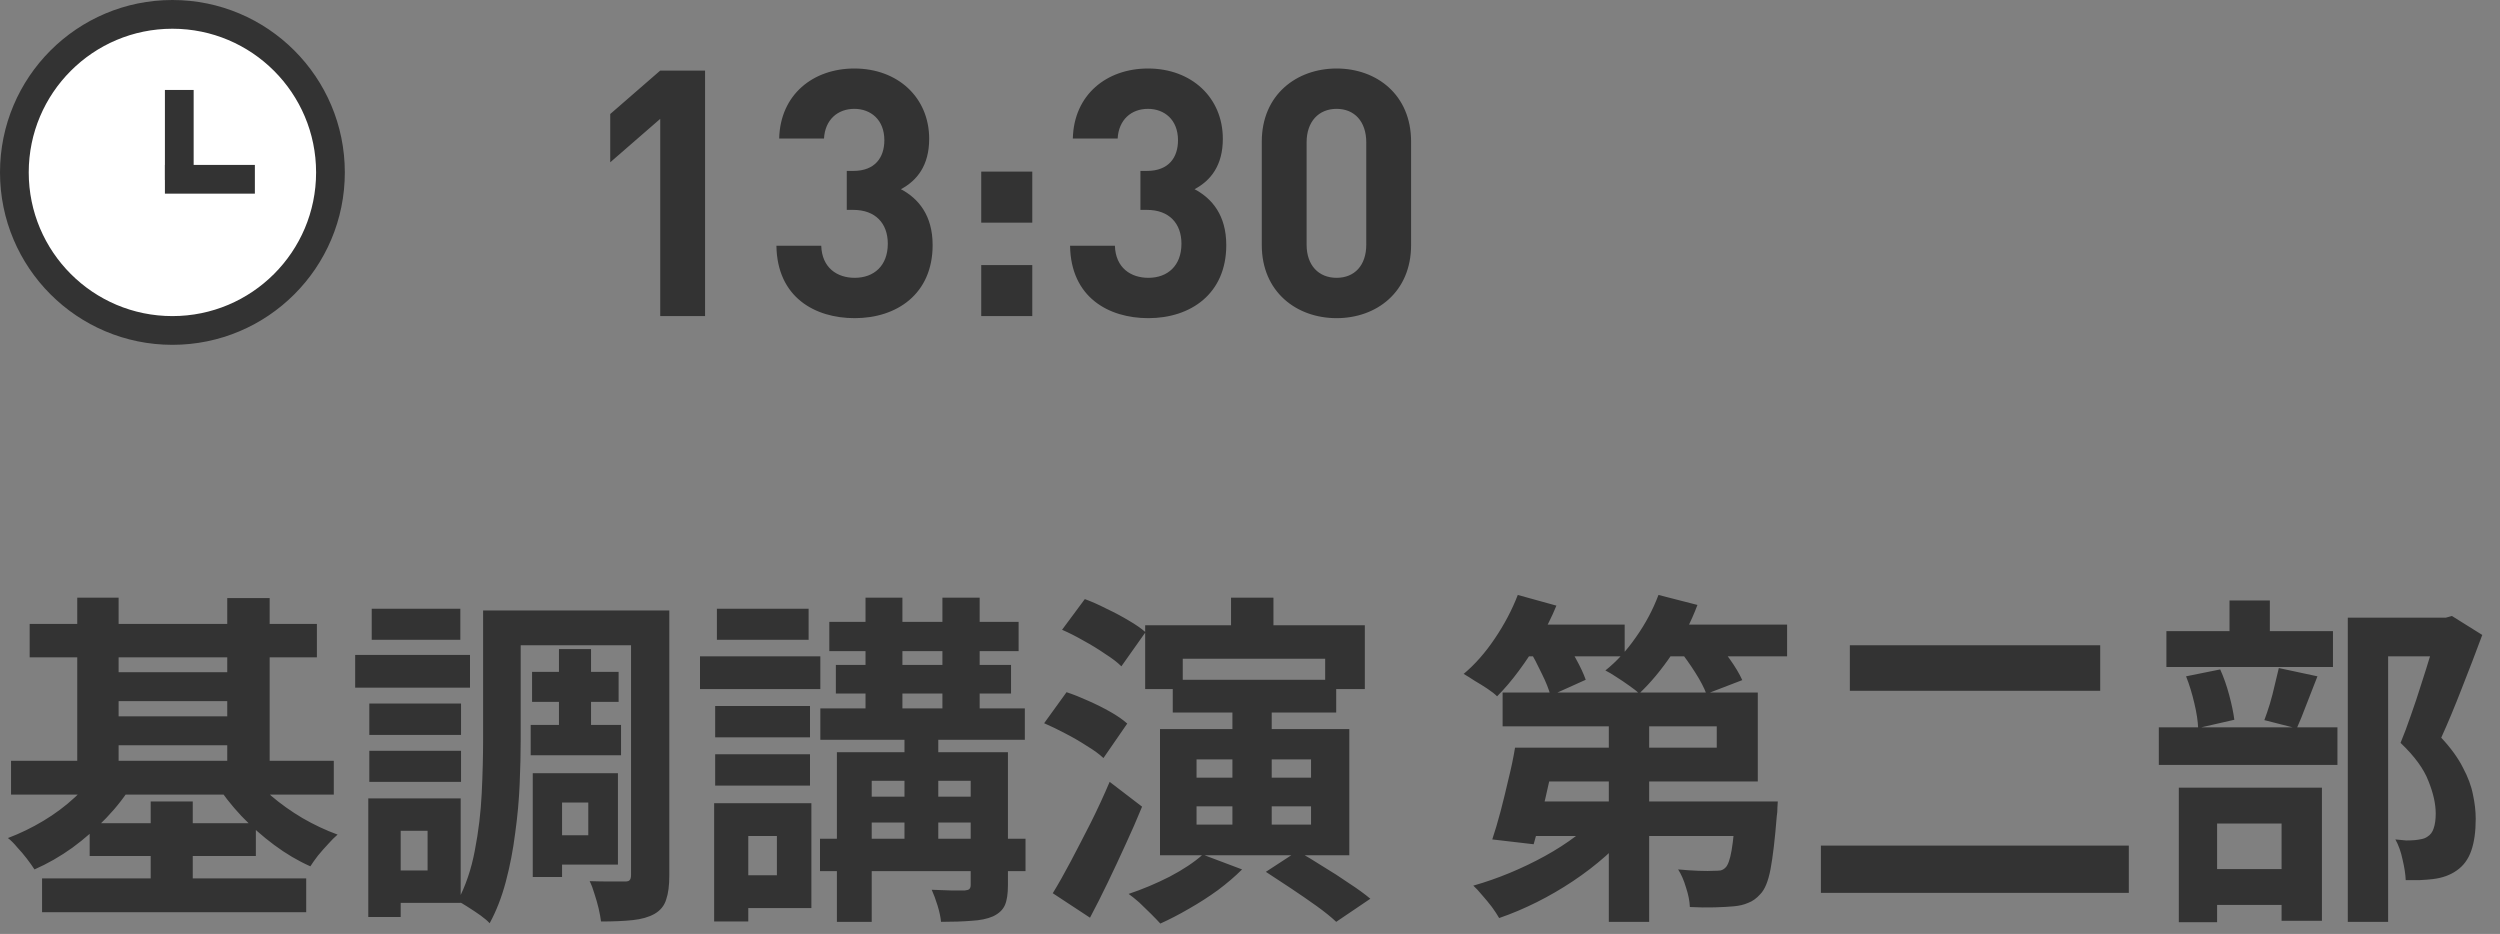
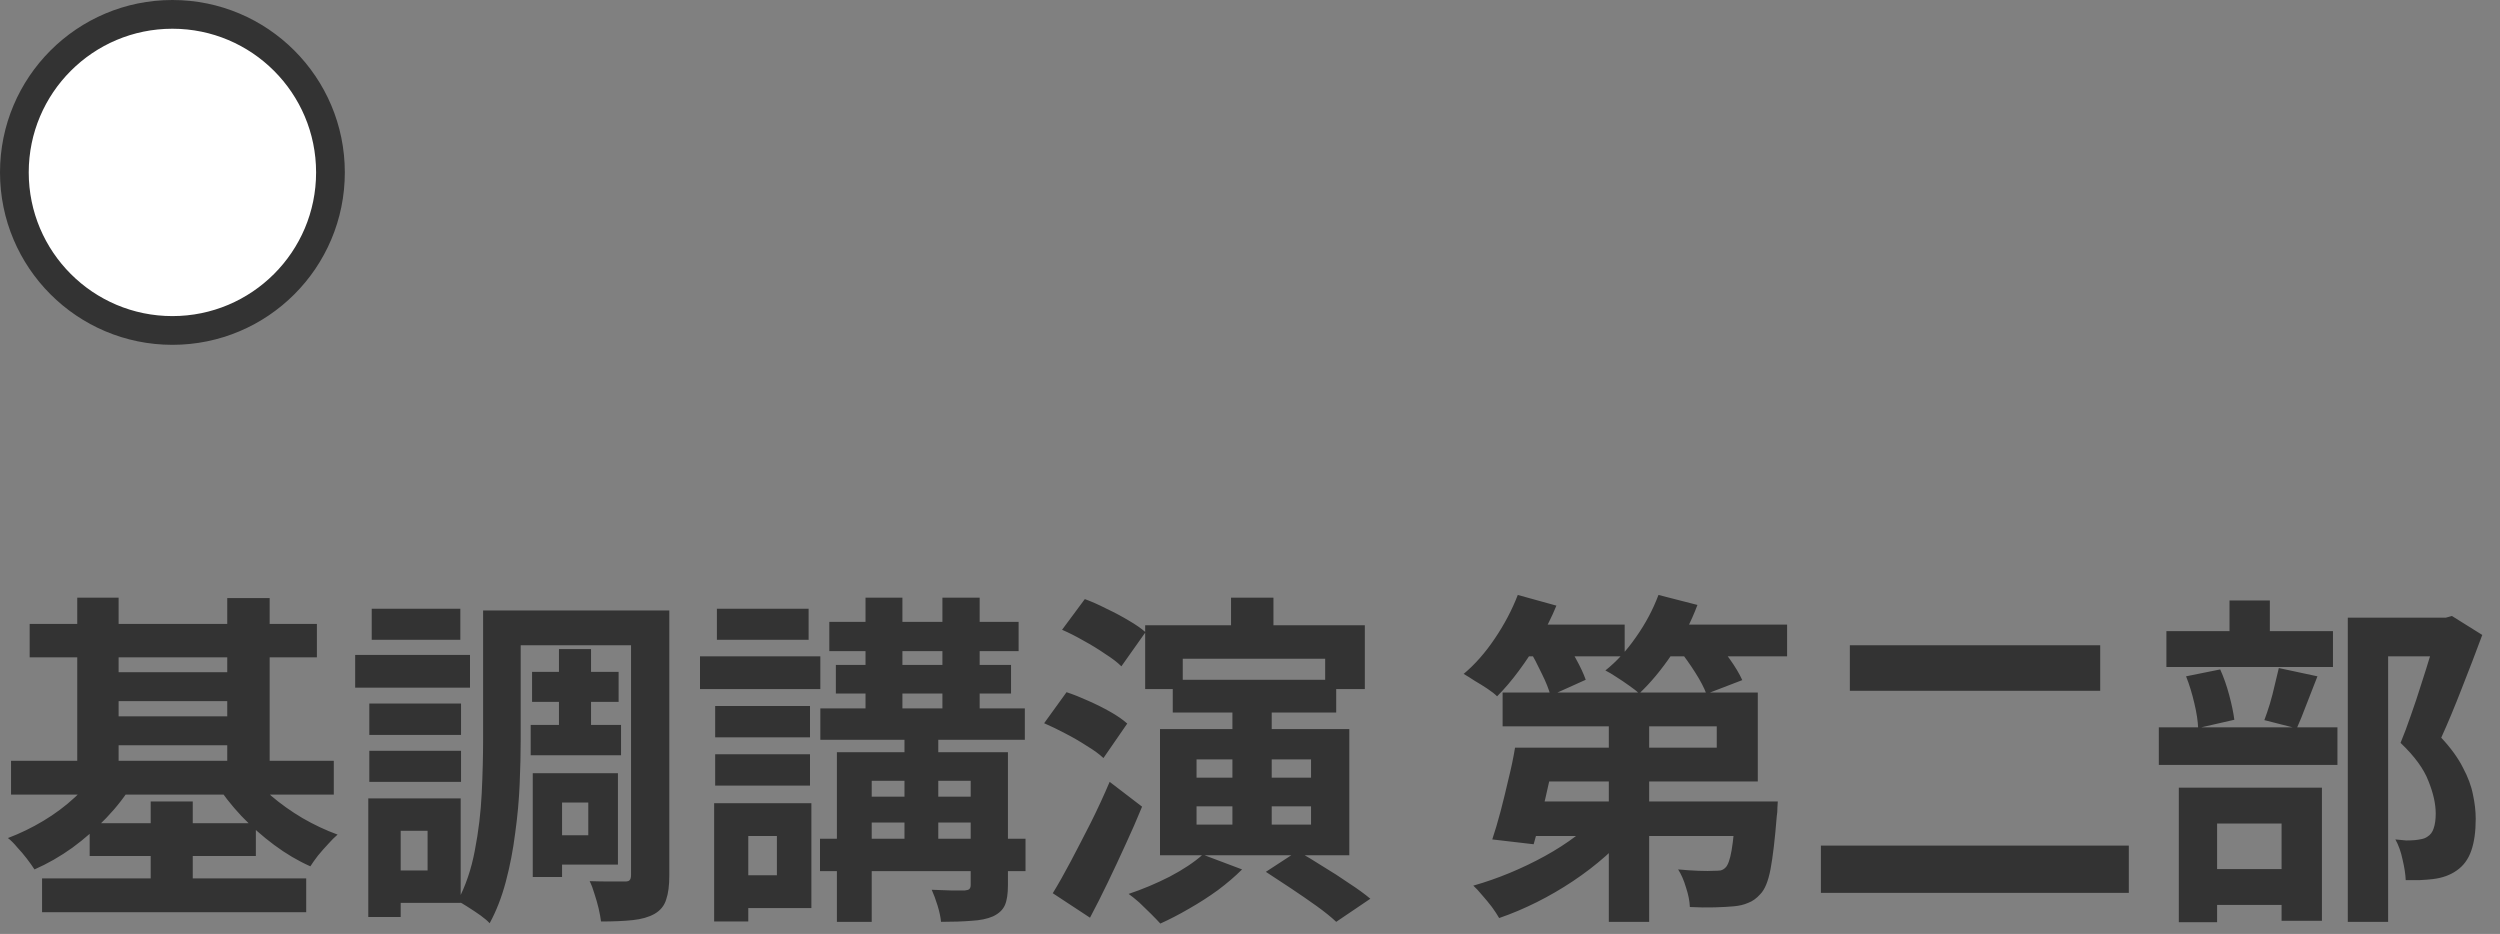
<svg xmlns="http://www.w3.org/2000/svg" width="174" height="65" viewBox="0 0 174 65" fill="none">
  <rect x="0" y="0" width="174" height="65" fill="#808080" stroke="none" />
  <circle cx="12" cy="12" r="11" fill="white" stroke="#333333" stroke-width="2" />
-   <line x1="12.478" y1="6.261" x2="12.478" y2="12.522" stroke="#333333" stroke-width="2" />
-   <line x1="17.739" y1="12.478" x2="11.478" y2="12.478" stroke="#333333" stroke-width="2" />
-   <path d="M49.072 22H45.952V8.272L42.472 11.296V7.936L45.952 4.912H49.072V22ZM64.911 17.056C64.911 20.464 62.415 22.144 59.487 22.144C56.703 22.144 54.087 20.68 54.039 17.104H57.159C57.207 18.64 58.263 19.336 59.487 19.336C60.831 19.336 61.791 18.496 61.791 16.96C61.791 15.544 60.927 14.608 59.391 14.608H58.935V11.896H59.391C60.903 11.896 61.551 10.96 61.551 9.76C61.551 8.32 60.591 7.576 59.463 7.576C58.287 7.576 57.423 8.344 57.351 9.64H54.231C54.303 6.592 56.583 4.768 59.463 4.768C62.487 4.768 64.671 6.784 64.671 9.664C64.671 11.512 63.831 12.568 62.703 13.168C63.927 13.816 64.911 14.992 64.911 17.056ZM71.847 15.496H68.294V11.944H71.847V15.496ZM71.847 22H68.294V18.448H71.847V22ZM85.349 17.056C85.349 20.464 82.853 22.144 79.925 22.144C77.141 22.144 74.525 20.68 74.477 17.104H77.597C77.645 18.64 78.701 19.336 79.925 19.336C81.269 19.336 82.229 18.496 82.229 16.96C82.229 15.544 81.365 14.608 79.829 14.608H79.373V11.896H79.829C81.341 11.896 81.989 10.96 81.989 9.76C81.989 8.32 81.029 7.576 79.901 7.576C78.725 7.576 77.861 8.344 77.789 9.64H74.669C74.741 6.592 77.021 4.768 79.901 4.768C82.925 4.768 85.109 6.784 85.109 9.664C85.109 11.512 84.269 12.568 83.141 13.168C84.365 13.816 85.349 14.992 85.349 17.056ZM98.212 17.056C98.212 20.32 95.812 22.144 93.028 22.144C90.244 22.144 87.82 20.32 87.82 17.056V9.856C87.82 6.592 90.244 4.768 93.028 4.768C95.812 4.768 98.212 6.592 98.212 9.856V17.056ZM95.092 17.032V9.904C95.092 8.464 94.276 7.576 93.028 7.576C91.78 7.576 90.94 8.464 90.94 9.904V17.032C90.94 18.472 91.78 19.336 93.028 19.336C94.276 19.336 95.092 18.472 95.092 17.032Z" fill="#333333" />
  <path d="M2.064 43.424H22.056V45.752H2.064V43.424ZM2.928 61.136H21.312V63.488H2.928V61.136ZM7.056 46.784H16.848V48.8H7.056V46.784ZM7.056 49.856H16.848V51.872H7.056V49.856ZM0.768 52.952H23.232V55.304H0.768V52.952ZM6.24 57.296H17.808V59.576H6.24V57.296ZM5.376 41.6H8.256V54.224H5.376V41.6ZM15.816 41.624H18.768V54.248H15.816V41.624ZM10.488 55.784H13.416V62.504H10.488V55.784ZM6.84 53.624L9.264 54.512C8.752 55.36 8.128 56.168 7.392 56.936C6.672 57.688 5.888 58.376 5.04 59C4.192 59.608 3.312 60.112 2.4 60.512C2.256 60.288 2.08 60.04 1.872 59.768C1.664 59.496 1.44 59.232 1.2 58.976C0.976 58.704 0.76 58.488 0.552 58.328C1.4 58.008 2.224 57.608 3.024 57.128C3.824 56.648 4.552 56.104 5.208 55.496C5.88 54.888 6.424 54.264 6.84 53.624ZM17.28 53.624C17.712 54.232 18.248 54.824 18.888 55.4C19.544 55.96 20.264 56.472 21.048 56.936C21.848 57.4 22.664 57.784 23.496 58.088C23.288 58.264 23.064 58.488 22.824 58.76C22.584 59.016 22.352 59.28 22.128 59.552C21.92 59.824 21.744 60.072 21.6 60.296C20.736 59.912 19.896 59.416 19.08 58.808C18.264 58.2 17.504 57.528 16.8 56.792C16.096 56.04 15.496 55.272 15 54.488L17.28 53.624ZM37.032 46.76H43.056V48.848H37.032V46.76ZM36.936 50.456H43.224V52.568H36.936V50.456ZM38.904 45.176H41.136V51.704H38.904V45.176ZM35.04 42.488H44.976V44.912H35.04V42.488ZM38.208 53.816H43.008V60.176H38.208V58.136H40.944V55.856H38.208V53.816ZM37.08 53.816H39.12V61.04H37.08V53.816ZM43.92 42.488H46.584V60.944C46.584 61.632 46.512 62.184 46.368 62.6C46.24 63.032 45.968 63.368 45.552 63.608C45.152 63.832 44.648 63.976 44.04 64.04C43.432 64.104 42.696 64.136 41.832 64.136C41.8 63.88 41.744 63.576 41.664 63.224C41.584 62.888 41.488 62.552 41.376 62.216C41.28 61.88 41.168 61.584 41.04 61.328C41.536 61.344 42.024 61.352 42.504 61.352C43 61.352 43.336 61.352 43.512 61.352C43.672 61.352 43.776 61.32 43.824 61.256C43.888 61.192 43.92 61.072 43.92 60.896V42.488ZM33.624 42.488H36.24V51.488C36.24 52.432 36.216 53.464 36.168 54.584C36.12 55.704 36.016 56.84 35.856 57.992C35.712 59.144 35.496 60.264 35.208 61.352C34.92 62.44 34.544 63.408 34.08 64.256C33.936 64.096 33.72 63.912 33.432 63.704C33.16 63.512 32.872 63.32 32.568 63.128C32.28 62.936 32.04 62.8 31.848 62.72C32.408 61.664 32.808 60.488 33.048 59.192C33.304 57.88 33.464 56.552 33.528 55.208C33.592 53.864 33.624 52.624 33.624 51.488V42.488ZM25.704 48.968H32.088V51.152H25.704V48.968ZM25.872 42.368H32.04V44.528H25.872V42.368ZM25.704 52.256H32.088V54.416H25.704V52.256ZM24.72 45.584H32.712V47.864H24.72V45.584ZM27.024 55.568H32.064V62.84H27.024V60.584H29.76V57.824H27.024V55.568ZM25.632 55.568H27.888V63.824H25.632V55.568ZM57.72 43.28H70.896V45.32H57.72V43.28ZM57.096 49.304H71.328V51.488H57.096V49.304ZM57.072 58.376H71.376V60.632H57.072V58.376ZM59.52 55.448H69.12V57.248H59.52V55.448ZM58.176 46.28H70.368V48.272H58.176V46.28ZM60.24 41.6H62.808V50.264H60.24V41.6ZM65.592 41.6H68.184V50.264H65.592V41.6ZM62.952 50.408H65.304V59.696H62.952V50.408ZM67.56 52.352H70.152V61.616C70.152 62.224 70.08 62.688 69.936 63.008C69.792 63.328 69.52 63.584 69.12 63.776C68.72 63.952 68.216 64.056 67.608 64.088C67.016 64.136 66.312 64.16 65.496 64.16C65.464 63.824 65.384 63.448 65.256 63.032C65.128 62.616 64.992 62.248 64.848 61.928C65.312 61.944 65.768 61.96 66.216 61.976C66.68 61.976 66.992 61.976 67.152 61.976C67.312 61.96 67.416 61.928 67.464 61.88C67.528 61.816 67.56 61.72 67.56 61.592V52.352ZM58.248 52.352H68.496V54.344H60.672V64.16H58.248V52.352ZM49.776 49.136H56.376V51.32H49.776V49.136ZM49.896 42.368H56.28V44.528H49.896V42.368ZM49.776 52.496H56.376V54.68H49.776V52.496ZM48.72 45.68H57.096V47.96H48.72V45.68ZM51.12 55.904H56.472V63.2H51.12V60.92H54.072V58.184H51.12V55.904ZM49.704 55.904H52.08V64.136H49.704V55.904ZM79.704 43.52H94.992V47.96H92.232V45.848H82.32V47.96H79.704V43.52ZM85.68 41.6H88.632V45.416H85.68V41.6ZM85.776 48.776H88.512V58.184H85.776V48.776ZM88.104 60.68L90.312 59.24C90.856 59.544 91.44 59.896 92.064 60.296C92.704 60.68 93.312 61.072 93.888 61.472C94.48 61.856 94.976 62.216 95.376 62.552L93 64.16C92.664 63.84 92.208 63.472 91.632 63.056C91.072 62.656 90.48 62.248 89.856 61.832C89.232 61.416 88.648 61.032 88.104 60.68ZM83.712 59.48L86.448 60.512C85.968 60.992 85.408 61.472 84.768 61.952C84.128 62.416 83.456 62.848 82.752 63.248C82.064 63.648 81.4 63.992 80.76 64.28C80.6 64.104 80.384 63.88 80.112 63.608C79.84 63.336 79.568 63.072 79.296 62.816C79.024 62.576 78.776 62.376 78.552 62.216C79.512 61.896 80.464 61.496 81.408 61.016C82.352 60.52 83.12 60.008 83.712 59.48ZM83.28 56.12V57.392H91.248V56.12H83.28ZM83.28 52.856V54.128H91.248V52.856H83.28ZM80.736 50.744H93.912V59.528H80.736V50.744ZM81.624 47.312H93V49.592H81.624V47.312ZM73.92 43.832L75.504 41.696C75.984 41.872 76.488 42.096 77.016 42.368C77.56 42.624 78.072 42.896 78.552 43.184C79.048 43.472 79.44 43.744 79.728 44L78.048 46.376C77.776 46.104 77.4 45.816 76.92 45.512C76.456 45.192 75.96 44.888 75.432 44.6C74.904 44.296 74.4 44.04 73.92 43.832ZM72.672 50.336L74.232 48.176C74.712 48.336 75.216 48.536 75.744 48.776C76.288 49.016 76.8 49.272 77.28 49.544C77.76 49.816 78.152 50.088 78.456 50.36L76.8 52.76C76.512 52.488 76.128 52.208 75.648 51.92C75.184 51.616 74.688 51.328 74.16 51.056C73.648 50.784 73.152 50.544 72.672 50.336ZM73.272 62.168C73.656 61.544 74.072 60.808 74.52 59.96C74.968 59.112 75.432 58.216 75.912 57.272C76.392 56.312 76.832 55.36 77.232 54.416L79.488 56.144C79.136 57.008 78.752 57.888 78.336 58.784C77.936 59.664 77.528 60.536 77.112 61.4C76.696 62.264 76.28 63.088 75.864 63.872L73.272 62.168ZM107.054 52.04H119.486V50.552H104.582V48.2H122.342V54.392H107.054V52.04ZM105.446 52.04H108.35C108.19 52.792 108.014 53.576 107.822 54.392C107.646 55.208 107.462 55.992 107.27 56.744C107.094 57.496 106.918 58.168 106.742 58.76L103.862 58.424C104.054 57.848 104.246 57.2 104.438 56.48C104.63 55.744 104.814 54.992 104.99 54.224C105.182 53.456 105.334 52.728 105.446 52.04ZM106.478 55.784H121.574V58.184H105.758L106.478 55.784ZM120.83 55.784H123.734C123.734 55.784 123.726 55.912 123.71 56.168C123.71 56.424 123.694 56.64 123.662 56.816C123.534 58.416 123.39 59.64 123.23 60.488C123.07 61.336 122.83 61.92 122.51 62.24C122.254 62.528 121.974 62.728 121.67 62.84C121.382 62.968 121.046 63.048 120.662 63.08C120.326 63.112 119.886 63.136 119.342 63.152C118.798 63.168 118.222 63.16 117.614 63.128C117.598 62.712 117.51 62.264 117.35 61.784C117.206 61.288 117.022 60.864 116.798 60.512C117.31 60.56 117.79 60.592 118.238 60.608C118.702 60.624 119.046 60.624 119.27 60.608C119.462 60.608 119.622 60.6 119.75 60.584C119.878 60.552 119.99 60.488 120.086 60.392C120.262 60.232 120.406 59.832 120.518 59.192C120.63 58.536 120.734 57.52 120.83 56.144V55.784ZM111.974 48.752H114.782V64.16H111.974V48.752ZM111.398 56.648L113.63 57.632C113.086 58.304 112.462 58.952 111.758 59.576C111.054 60.2 110.294 60.784 109.478 61.328C108.662 61.872 107.822 62.36 106.958 62.792C106.094 63.224 105.222 63.592 104.342 63.896C104.214 63.672 104.046 63.416 103.838 63.128C103.63 62.856 103.406 62.584 103.166 62.312C102.942 62.04 102.734 61.816 102.542 61.64C103.39 61.4 104.238 61.104 105.086 60.752C105.934 60.4 106.75 60.008 107.534 59.576C108.318 59.144 109.038 58.68 109.694 58.184C110.366 57.688 110.934 57.176 111.398 56.648ZM105.518 43.472H113.078V45.68H105.518V43.472ZM115.07 43.472H124.382V45.68H115.07V43.472ZM105.638 41.408L108.326 42.152C108.006 42.936 107.614 43.72 107.15 44.504C106.702 45.272 106.222 46 105.71 46.688C105.214 47.36 104.71 47.952 104.198 48.464C104.038 48.304 103.814 48.128 103.526 47.936C103.238 47.744 102.942 47.56 102.638 47.384C102.35 47.192 102.094 47.032 101.87 46.904C102.654 46.248 103.374 45.432 104.03 44.456C104.702 43.464 105.238 42.448 105.638 41.408ZM115.43 41.408L118.142 42.104C117.694 43.304 117.102 44.448 116.366 45.536C115.63 46.624 114.87 47.536 114.086 48.272C113.926 48.112 113.694 47.928 113.39 47.72C113.102 47.512 112.806 47.312 112.502 47.12C112.214 46.928 111.958 46.776 111.734 46.664C112.518 46.04 113.23 45.264 113.87 44.336C114.526 43.408 115.046 42.432 115.43 41.408ZM106.43 45.2L108.71 44.24C109.03 44.704 109.35 45.232 109.67 45.824C109.99 46.4 110.222 46.896 110.366 47.312L107.918 48.416C107.806 47.984 107.598 47.464 107.294 46.856C107.006 46.248 106.718 45.696 106.43 45.2ZM116.846 45.2L119.198 44.336C119.582 44.784 119.974 45.288 120.374 45.848C120.774 46.408 121.07 46.904 121.262 47.336L118.766 48.296C118.606 47.864 118.342 47.36 117.974 46.784C117.606 46.208 117.23 45.68 116.846 45.2ZM128.75 44.912H146.174V48.08H128.75V44.912ZM126.734 58.856H148.166V62.144H126.734V58.856ZM163.406 42.992H170.414V45.68H166.214V64.16H163.406V42.992ZM150.782 43.928H162.374V46.424H150.782V43.928ZM150.254 50.624H162.686V53.24H150.254V50.624ZM155.174 41.792H157.982V45.488H155.174V41.792ZM152.15 47.072L154.526 46.592C154.766 47.12 154.974 47.712 155.15 48.368C155.326 49.024 155.446 49.6 155.51 50.096L152.99 50.672C152.974 50.192 152.886 49.616 152.726 48.944C152.566 48.256 152.374 47.632 152.15 47.072ZM158.606 46.496L161.294 47.072C161.038 47.728 160.782 48.384 160.526 49.04C160.286 49.68 160.062 50.232 159.854 50.696L157.598 50.12C157.726 49.784 157.854 49.408 157.982 48.992C158.11 48.56 158.222 48.128 158.318 47.696C158.43 47.248 158.526 46.848 158.606 46.496ZM152.63 60.488H160.046V62.984H152.63V60.488ZM151.646 54.824H161.606V64.088H158.798V57.32H154.31V64.184H151.646V54.824ZM169.67 42.992H170.222L170.654 42.872L172.766 44.192C172.334 45.36 171.862 46.592 171.35 47.888C170.854 49.168 170.374 50.32 169.91 51.344C170.582 52.064 171.086 52.76 171.422 53.432C171.774 54.088 172.006 54.712 172.118 55.304C172.246 55.896 172.31 56.456 172.31 56.984C172.31 57.88 172.206 58.624 171.998 59.216C171.79 59.808 171.454 60.264 170.99 60.584C170.542 60.904 169.99 61.104 169.334 61.184C169.062 61.216 168.758 61.24 168.422 61.256C168.102 61.256 167.774 61.256 167.438 61.256C167.422 60.856 167.35 60.384 167.222 59.84C167.11 59.296 166.942 58.824 166.718 58.424C166.99 58.456 167.238 58.48 167.462 58.496C167.686 58.496 167.894 58.488 168.086 58.472C168.246 58.456 168.398 58.432 168.542 58.4C168.702 58.368 168.838 58.312 168.95 58.232C169.158 58.104 169.302 57.912 169.382 57.656C169.478 57.384 169.526 57.04 169.526 56.624C169.526 55.952 169.358 55.2 169.022 54.368C168.702 53.52 168.054 52.632 167.078 51.704C167.318 51.128 167.558 50.488 167.798 49.784C168.054 49.064 168.294 48.344 168.518 47.624C168.758 46.888 168.974 46.2 169.166 45.56C169.374 44.92 169.542 44.392 169.67 43.976V42.992Z" fill="#333333" />
</svg>